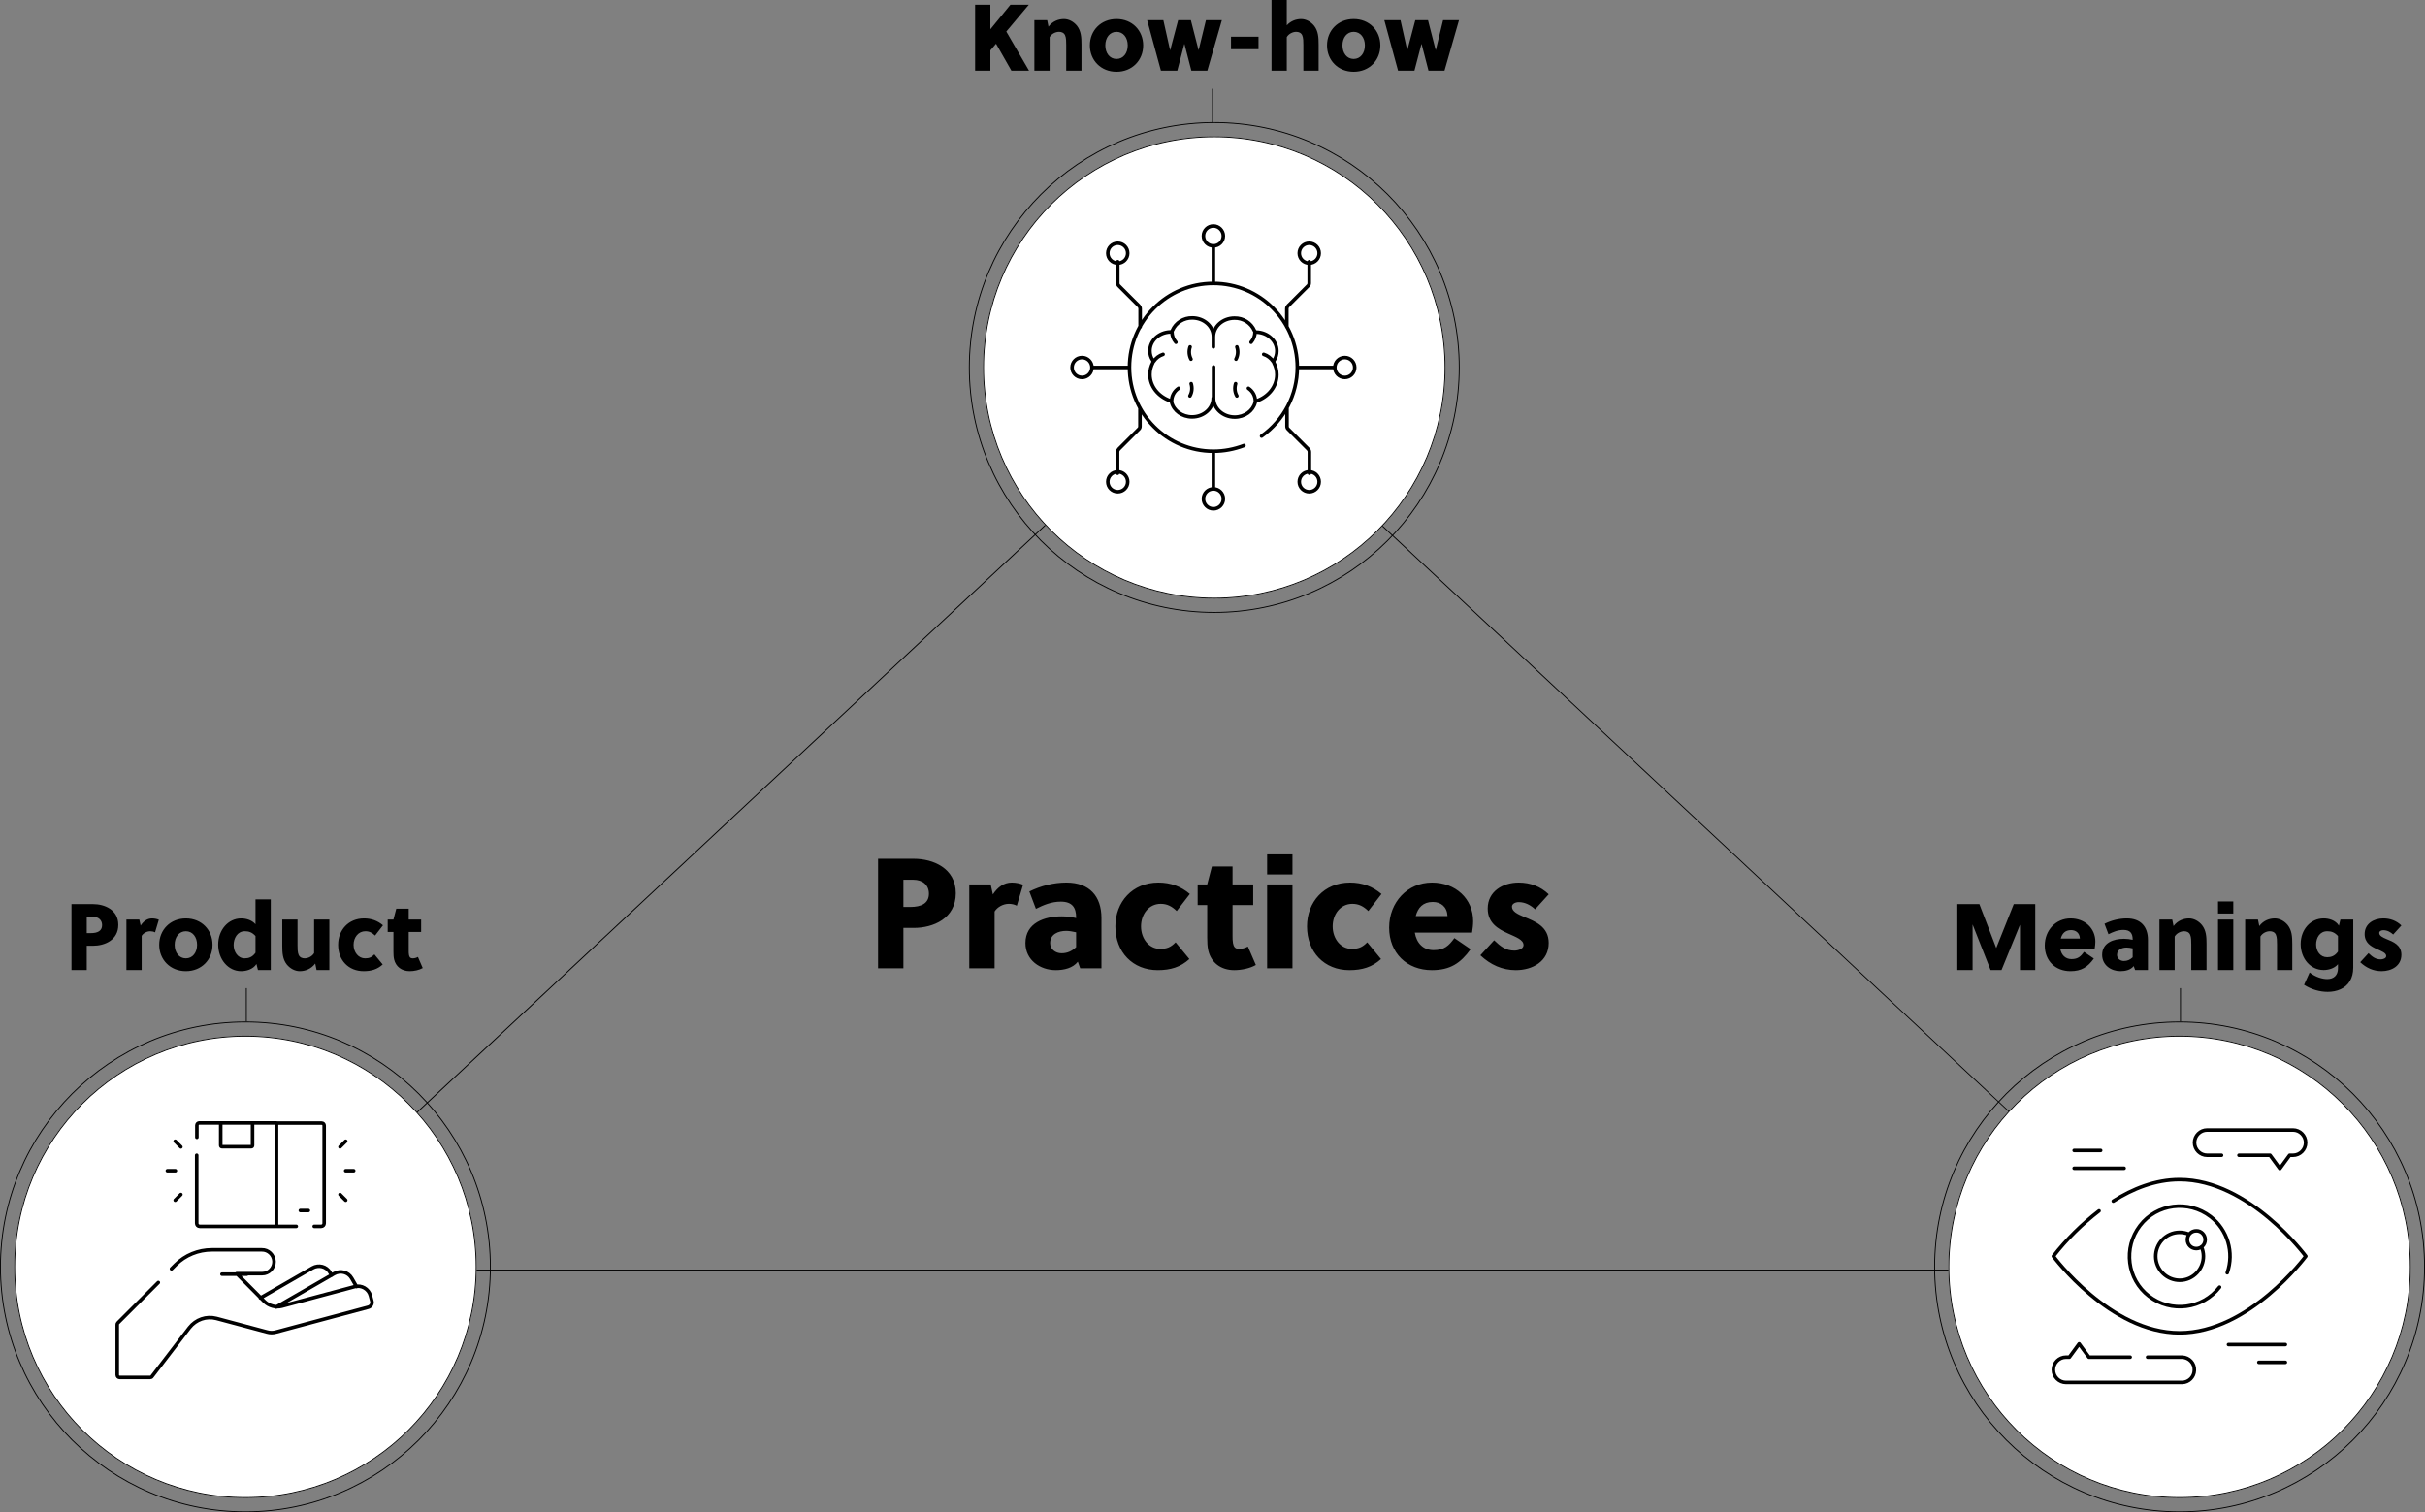
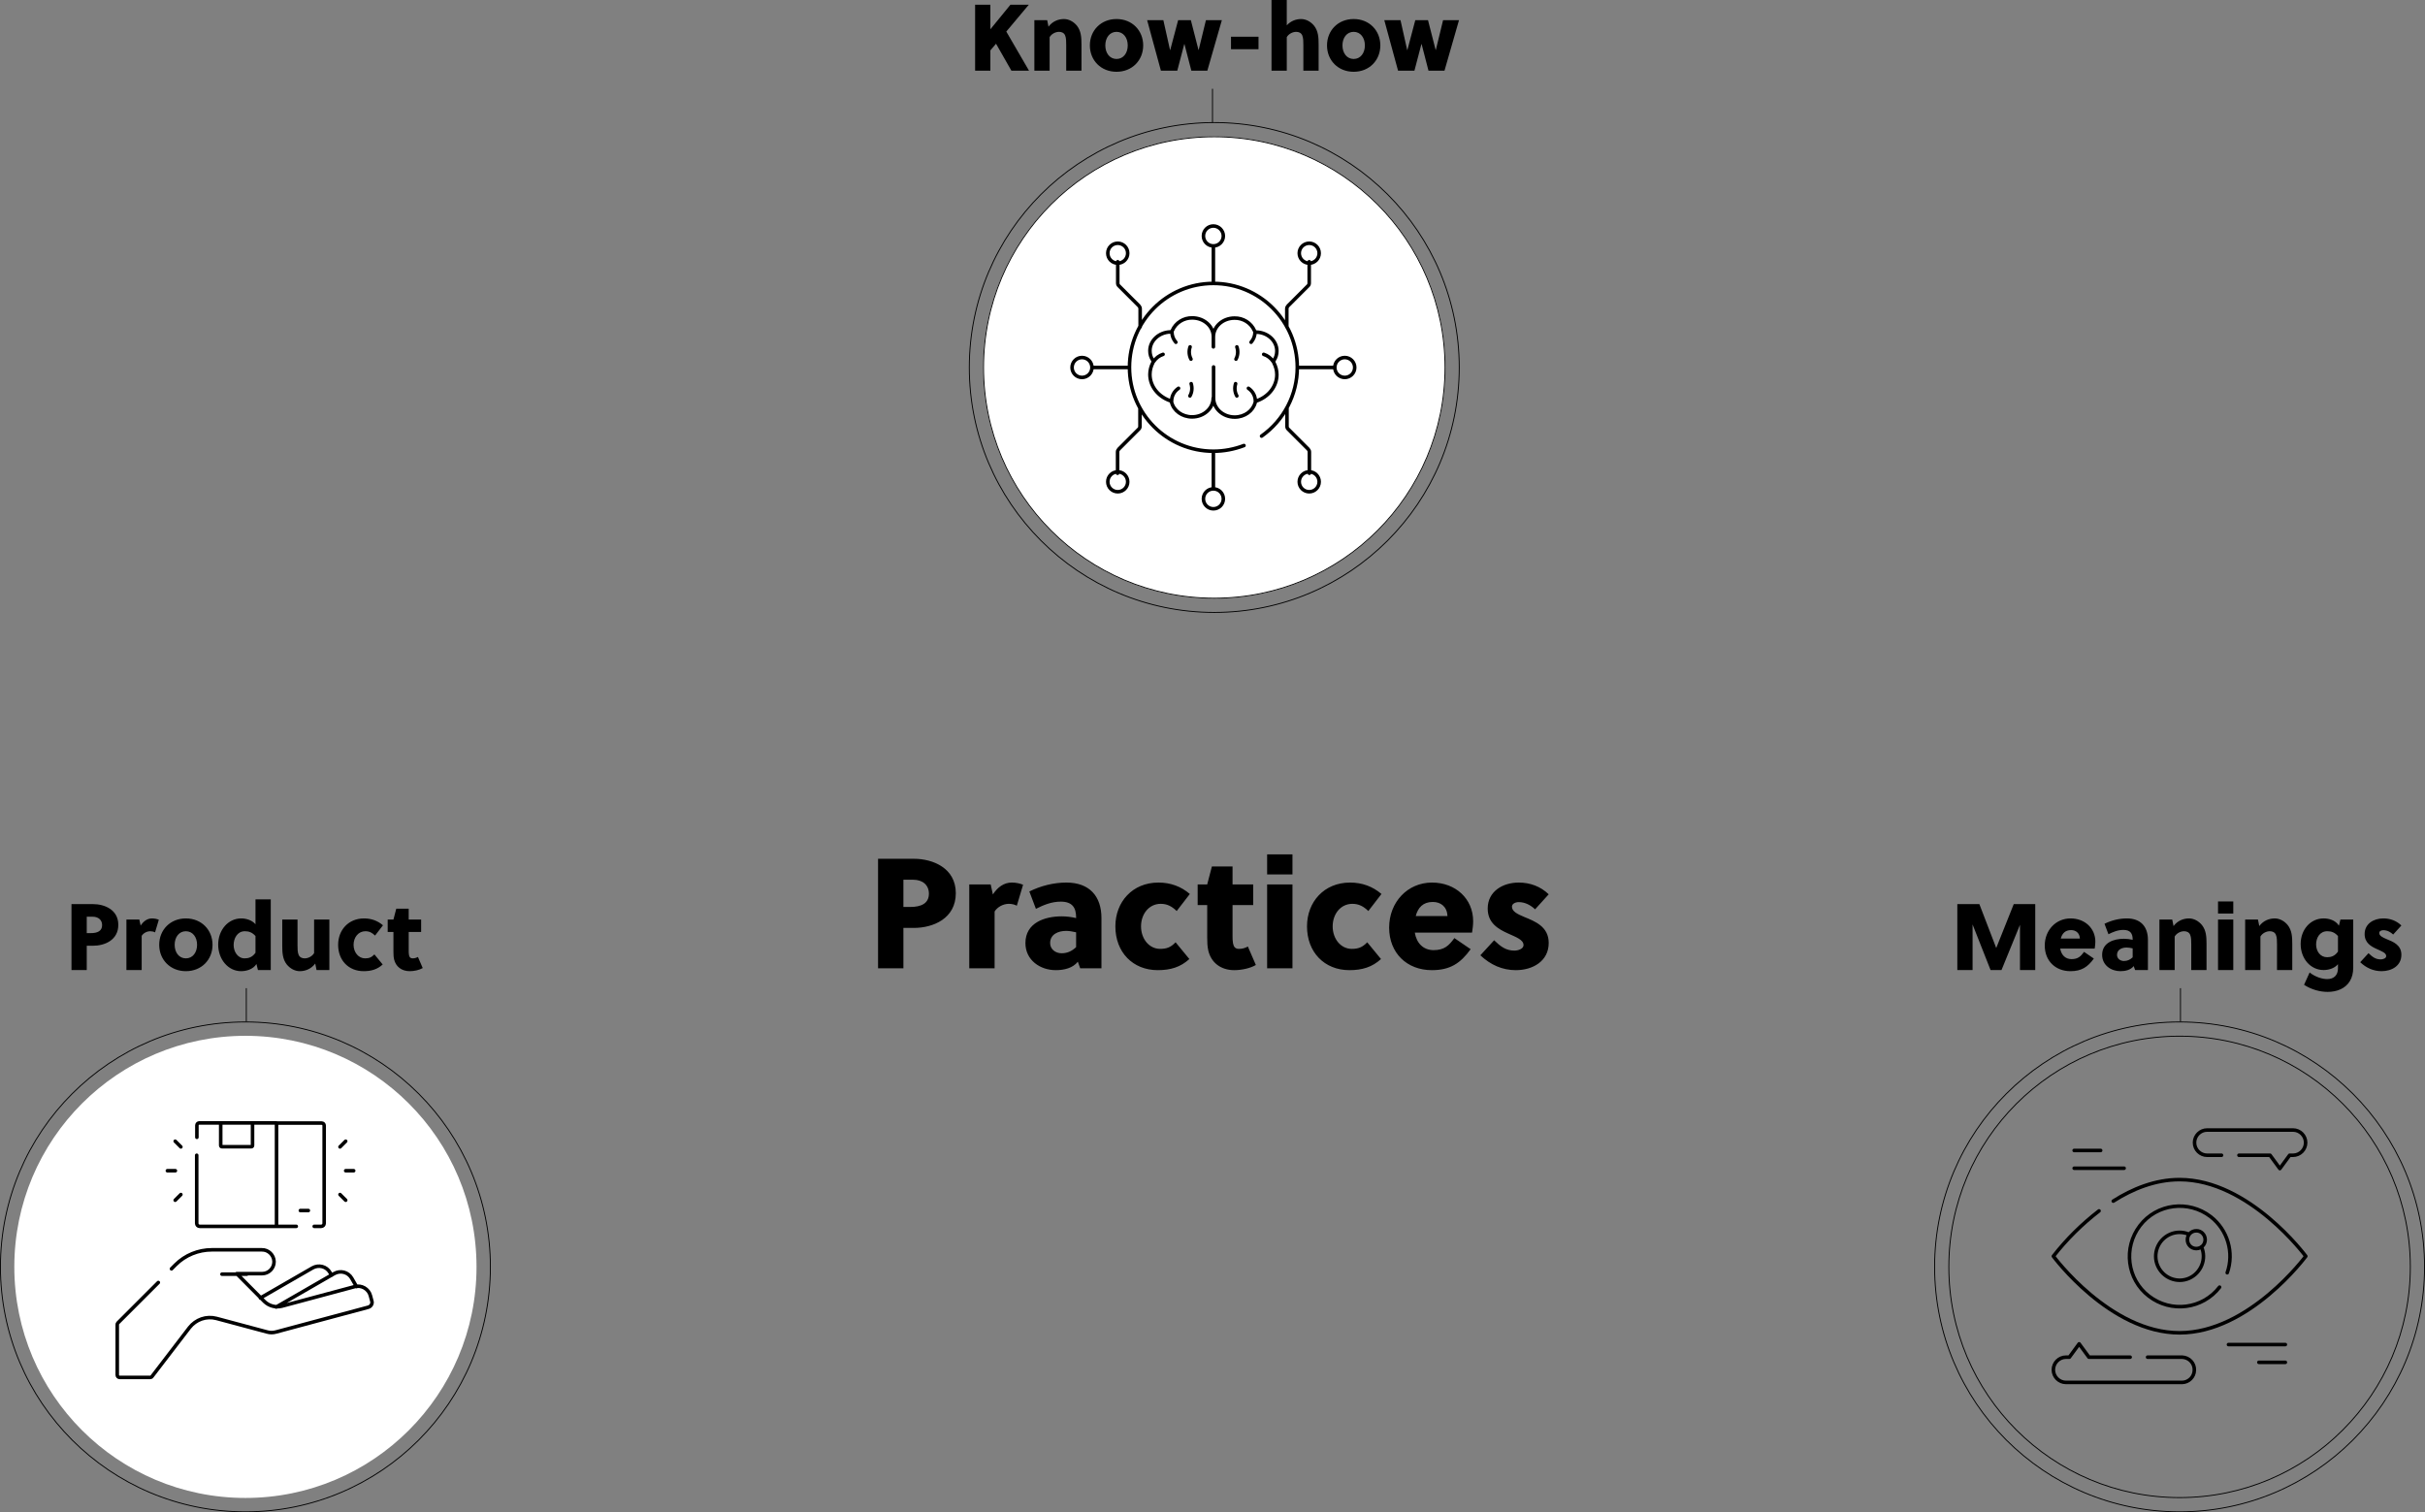
<svg xmlns="http://www.w3.org/2000/svg" xml:space="preserve" width="360.918mm" height="225.107mm" version="1.1" style="shape-rendering:geometricPrecision; text-rendering:geometricPrecision; image-rendering:optimizeQuality; fill-rule:evenodd; clip-rule:evenodd" viewBox="0 0 116735.15 72808.62">
  <rect x="0" y="0" width="116735.15" height="72808.62" fill="#808080" stroke="none" />
  <defs>
    <style type="text/css">
   
    .str0 {stroke:black;stroke-width:42.79;stroke-miterlimit:22.926}
    .str1 {stroke:black;stroke-width:171.16;stroke-linecap:round;stroke-linejoin:round;stroke-miterlimit:22.926}
    .fil0 {fill:none}
    .fil3 {fill:none;fill-rule:nonzero}
    .fil1 {fill:black;fill-rule:nonzero}
    .fil2 {fill:white;fill-rule:nonzero}
   
  </style>
  </defs>
  <g id="Warstwa_x0020_1">
    <g id="_2627756557376">
-       <polygon class="fil0" points="58410.36,17692.97 104921.26,61165.91 11899.43,61165.91 " />
      <g>
-         <path class="fil1" d="M58410.36 17752.87l-46399.67 43370.24 92807.88 0 -46408.21 -43370.24 0 0zm0 -59.9l46510.9 43472.93 -93021.83 0 46510.93 -43472.93 0 0z" />
-       </g>
-       <path class="fil2" d="M116046.22 60994.74c0,-6144.15 -4980.8,-11124.95 -11124.95,-11124.95 -6144.15,0 -11124.95,4980.8 -11124.95,11124.95 0,6144.15 4980.8,11124.95 11124.95,11124.95 6144.15,0 11124.95,-4980.8 11124.95,-11124.95z" />
+         </g>
      <path class="fil3 str0" d="M116029.11 60994.74c0,-6134.71 -4973.14,-11107.85 -11107.85,-11107.85 -6134.71,0 -11107.85,4973.14 -11107.85,11107.85 0,6134.71 4973.14,11107.85 11107.85,11107.85 6134.71,0 11107.85,-4973.14 11107.85,-11107.85z" />
      <path class="fil3" d="M116730.84 60994.74c0,-6522.25 -5287.33,-11809.58 -11809.58,-11809.58 -6522.25,0 -11809.58,5287.33 -11809.58,11809.58 0,6522.25 5287.33,11809.58 11809.58,11809.58 6522.25,0 11809.58,-5287.33 11809.58,-11809.58z" />
      <path class="fil3 str0" d="M116713.73 60994.74c0,-6512.81 -5279.66,-11792.47 -11792.47,-11792.47 -6512.81,0 -11792.47,5279.66 -11792.47,11792.47 0,6512.81 5279.66,11792.47 11792.47,11792.47 6512.81,0 11792.47,-5279.66 11792.47,-11792.47z" />
      <path class="fil1" d="M42268.22 41346.35l0 5271.51 1219.98 0 0 -1942.93 504.57 0c918.76,0 2018.23,-444.31 2018.23,-1671.83 0,-1212.44 -1107,-1656.75 -2018.23,-1656.75l-1724.55 0zm1219.98 1009.13l474.45 0c451.84,0 753.06,256.03 753.06,670.23 0,474.42 -376.55,640.09 -896.15,640.09l-331.36 0 0 -1310.32zm4202.16 225.92l-1031.74 0 0 4036.46 1219.98 0 0 -2733.64c135.55,-218.42 414.2,-369.01 685.3,-369.01 135.55,0 271.11,30.11 384.08,90.37l301.22 -1009.13c-143.09,-60.22 -338.87,-105.41 -542.21,-105.41 -384.05,0 -685.3,225.92 -911.23,572.33l-105.41 -481.96zm5331.74 4036.46l0 -2417.35c0,-1054.32 -579.86,-1709.47 -1686.9,-1709.47 -617.51,0 -1235.02,158.13 -1784.77,429.24l316.29 835.9c361.48,-180.74 745.53,-346.4 1197.37,-346.4 557.29,0 738.02,293.72 738.02,760.6l0 30.14c-225.92,-52.72 -466.92,-82.87 -692.84,-82.87 -820.82,0 -1747.12,308.79 -1747.12,1287.77 0,820.86 707.88,1302.81 1460.98,1302.81 399.12,0 820.86,-97.91 1061.82,-406.66l112.98 316.29 1024.17 0zm-1219.98 -1016.63c-203.31,188.24 -414.2,293.68 -700.34,293.68 -286.18,0 -549.75,-188.27 -549.75,-489.49 0,-429.27 399.12,-587.4 768.14,-587.4 158.13,0 308.76,30.11 481.96,67.76l0 715.45zm4789.55 -233.46c-233.46,240.96 -429.27,316.29 -745.56,316.29 -527.14,0 -918.73,-481.99 -918.73,-1084.43 0,-587.4 376.52,-1084.43 948.87,-1084.43 316.29,0 542.21,128.02 768.14,346.4l632.55 -820.86c-421.7,-361.48 -926.27,-549.72 -1513.66,-549.72 -1250.09,0 -2070.95,933.8 -2070.95,2108.6 0,1242.56 835.9,2108.6 2040.84,2108.6 609.97,0 1091.96,-143.09 1521.2,-534.68l-662.69 -805.78zm3735.24 -1792.34l0 -994.03 -994.06 0 0 -866.04 -994.06 0 -225.92 866.04 -459.38 0 0 994.03 459.38 0 0 1566.42c0,210.85 7.54,429.24 52.72,625.05 135.55,572.33 594.93,941.34 1250.09,941.34 338.9,0 753.06,-82.83 1039.24,-248.5l-384.05 -888.65c-143.09,75.33 -263.6,112.98 -436.8,112.98 -173.2,0 -248.5,-105.44 -278.64,-271.11 -22.58,-120.51 -22.58,-233.46 -22.58,-361.48l0 -1476.05 994.06 0zm1890.21 3042.43l0 -4036.46 -1219.98 0 0 4036.46 1219.98 0zm0 -4518.45l0 -963.91 -1219.98 0 0 963.91 1219.98 0zm3599.72 3268.35c-233.46,240.96 -429.27,316.29 -745.56,316.29 -527.14,0 -918.73,-481.99 -918.73,-1084.43 0,-587.4 376.52,-1084.43 948.87,-1084.43 316.29,0 542.21,128.02 768.14,346.4l632.55 -820.86c-421.7,-361.48 -926.27,-549.72 -1513.66,-549.72 -1250.09,0 -2070.95,933.8 -2070.95,2108.6 0,1242.56 835.9,2108.6 2040.84,2108.6 609.97,0 1091.96,-143.09 1521.2,-534.68l-662.69 -805.78zm4977.8 331.33l-783.21 -534.68c-263.57,361.48 -481.96,579.86 -1001.56,579.86 -497.03,0 -820.86,-338.87 -903.69,-843.43l2756.22 0c30.14,-188.27 52.72,-384.05 52.72,-549.75 0,-1076.89 -843.43,-1860.07 -1980.58,-1860.07 -1174.8,0 -2063.41,941.34 -2063.41,2168.82 0,1227.52 858.51,2048.37 2055.88,2048.37 881.11,0 1378.14,-331.36 1867.64,-1009.13zm-2643.28 -1596.5c105.41,-399.12 346.4,-677.77 820.82,-677.77 384.08,0 685.3,225.92 707.91,677.77l-1528.74 0zm6401.12 -1046.78c-391.62,-376.55 -888.65,-564.79 -1445.9,-564.79 -760.63,0 -1491.09,421.7 -1491.09,1250.09 0,700.34 504.53,986.52 971.45,1197.37 391.59,180.74 753.06,301.25 753.06,564.82 0,188.27 -278.61,263.57 -436.77,263.57 -414.2,0 -662.69,-195.81 -978.99,-497.03l-662.73 722.95c489.53,459.38 1054.32,715.42 1709.51,715.42 798.25,0 1581.46,-421.73 1581.46,-1310.35 0,-790.71 -662.73,-1039.24 -1174.8,-1250.09 -323.83,-135.55 -594.93,-263.57 -594.93,-497.03 0,-143.09 173.2,-218.39 323.83,-218.39 316.29,0 579.86,150.59 790.71,346.4l655.19 -722.95z" />
      <path class="fil3" d="M70262.73 17692.97c0,-6522.25 -5287.33,-11809.58 -11809.58,-11809.58 -6522.25,0 -11809.58,5287.33 -11809.58,11809.58 0,6522.25 5287.33,11809.58 11809.58,11809.58 6522.25,0 11809.58,-5287.33 11809.58,-11809.58z" />
      <path class="fil3 str0" d="M70245.62 17692.97c0,-6512.81 -5279.66,-11792.47 -11792.47,-11792.47 -6512.81,0 -11792.47,5279.66 -11792.47,11792.47 0,6512.81 5279.66,11792.47 11792.47,11792.47 6512.81,0 11792.47,-5279.66 11792.47,-11792.47z" />
      <path class="fil2" d="M69578.11 17692.97c0,-6144.15 -4980.8,-11124.95 -11124.95,-11124.95 -6144.15,0 -11124.95,4980.8 -11124.95,11124.95 0,6144.15 4980.8,11124.95 11124.95,11124.95 6144.15,0 11124.95,-4980.8 11124.95,-11124.95z" />
      <path class="fil3 str0" d="M69561 17692.97c0,-6134.71 -4973.14,-11107.85 -11107.85,-11107.85 -6134.71,0 -11107.85,4973.14 -11107.85,11107.85 0,6134.71 4973.14,11107.85 11107.85,11107.85 6134.71,0 11107.85,-4973.14 11107.85,-11107.85z" />
      <path class="fil3" d="M23623.46 60994.74c0,-6522.25 -5287.33,-11809.58 -11809.58,-11809.58 -6522.25,0 -11809.58,5287.33 -11809.58,11809.58 0,6522.25 5287.33,11809.58 11809.58,11809.58 6522.25,0 11809.58,-5287.33 11809.58,-11809.58z" />
      <path class="fil2" d="M22938.84 60994.74c0,-6144.15 -4980.8,-11124.95 -11124.95,-11124.95 -6144.15,0 -11124.95,4980.8 -11124.95,11124.95 0,6144.15 4980.8,11124.95 11124.95,11124.95 6144.15,0 11124.95,-4980.8 11124.95,-11124.95z" />
      <path id="Path_514" class="fil3 str1" d="M63022.93 12601.13l0 1026.92c0,51.36 -17.11,102.69 -59.9,136.91l-958.45 958.45c-34.22,34.22 -59.9,85.58 -59.9,136.91l0 881.5m1557.49 -3551.46c0,265.28 -213.96,479.24 -479.24,479.24l0 0c-265.28,0 -479.24,-213.96 -479.24,-479.24l0 0c0,-265.28 213.96,-479.24 479.24,-479.24 265.28,0 479.24,213.96 479.24,479.24zm-9695.84 410.77l0 1026.92c0,51.36 17.11,102.69 59.9,136.91l958.45 958.45c34.22,34.22 59.9,85.58 59.9,136.91l0.03 881.5m-1557.52 -3551.46c0,265.28 213.96,479.24 479.24,479.24 265.28,0 479.24,-213.96 479.24,-479.24 0,-265.28 -213.96,-479.24 -479.24,-479.24 -265.28,0.03 -479.24,213.96 -479.24,479.24zm8626.13 7445.19l0 890.01c0,51.36 17.11,102.69 59.9,136.91l958.45 958.45c34.22,34.22 59.9,85.58 59.9,136.91l0 1026.92m470.7 410.8c0,-265.28 -213.96,-479.24 -479.24,-479.24 -265.28,0 -479.24,213.96 -479.24,479.24 0,265.28 213.96,479.24 479.24,479.24 265.28,-0.03 479.24,-213.96 479.24,-479.24l0 0zm-8626.13 -3560l0 890.01c0,51.36 -17.11,102.69 -59.9,136.91l-958.45 958.45c-34.22,34.22 -59.9,85.58 -59.9,136.91l0 1026.92m-470.7 410.8c0,-265.28 213.96,-479.24 479.24,-479.24 265.28,0 479.24,213.96 479.24,479.24 0,265.28 -213.96,479.24 -479.24,479.24l0 0c-265.28,-0.03 -479.24,-213.96 -479.24,-479.24l0 0zm6555.18 -1745.76c-470.67,179.7 -967.02,273.86 -1471.91,273.86 -2233.54,0 -4039.21,-1805.66 -4039.21,-4039.21 0,-2233.54 1805.66,-4039.21 4039.21,-4039.21l0 0c2233.54,0 4039.21,1805.66 4039.21,4039.21l0 0c0,1317.89 -641.83,2550.19 -1720.08,3311.82m-2319.12 -4295.99l0 -479.24c0,-504.89 453.56,-907.12 1018.35,-907.12 410.77,-8.57 795.85,231.07 958.45,607.58 17.11,42.79 59.9,68.47 102.69,68.47 530.57,17.11 975.59,410.77 975.59,907.12 0,162.59 -42.79,316.65 -136.91,453.56 -17.11,34.22 -25.68,77.01 -8.57,111.26 94.12,179.7 145.48,376.55 145.48,573.36 0,581.93 -410.77,1069.71 -975.59,1266.52 -34.22,8.57 -59.9,42.79 -68.47,77.01 -102.69,402.2 -504.89,701.73 -984.13,701.73 -564.82,0 -1018.35,-410.77 -1018.35,-907.12l0 -1506.16m2011.08 1643.1c0,-248.18 -128.37,-479.24 -333.76,-616.15m-616.15 -222.49c-59.9,196.81 -42.79,410.77 59.9,590.47m-42.79 -1771.44c94.12,-179.7 111.26,-393.66 42.79,-590.47m872.87 -710.31c0,179.7 -68.47,350.87 -188.27,487.78m1061.17 924.26c-111.26,-162.59 -265.28,-282.39 -453.56,-342.3m-2421.82 -847.22c0,-504.89 -453.56,-907.12 -1018.35,-907.12 -410.77,-8.57 -795.85,231.07 -958.45,607.58 -17.11,42.79 -59.9,68.47 -102.69,68.47 -530.57,17.11 -975.59,410.77 -975.59,907.12 0,162.59 42.79,316.65 136.91,453.56 17.11,34.22 25.68,77.01 8.57,111.26 -94.12,179.7 -145.48,376.55 -145.48,573.36 0,581.93 410.77,1069.71 975.59,1266.52 34.22,8.57 59.9,42.79 68.47,77.01 102.69,402.2 504.89,701.73 984.13,701.73 564.82,0 1018.35,-410.77 1018.35,-907.12m-2002.51 145.48c0,-248.18 128.37,-479.24 333.76,-616.15m607.58 -222.49c59.9,196.81 42.79,410.77 -59.9,590.47m51.33 -1771.44c-94.12,-179.7 -111.26,-393.66 -42.79,-590.47m-872.87 -710.31c0,179.7 68.47,350.87 188.27,487.78m-1069.71 924.26c111.26,-162.59 265.28,-282.39 453.56,-342.3m2421.82 6478.13l0 -1805.66m0 -9892.65l0 1805.66m479.24 -2284.9c0,265.28 -213.96,479.24 -479.24,479.24 -265.28,0 -479.24,-213.96 -479.24,-479.24 0,-265.28 213.96,-479.24 479.24,-479.24 265.28,0 479.24,222.49 479.24,479.24l0 0zm0 12656.8c0,265.28 -213.96,479.24 -479.24,479.24l0 0c-265.28,0 -479.24,-213.96 -479.24,-479.24l0 0c0,-265.28 213.96,-479.24 479.24,-479.24 265.28,0 479.24,213.96 479.24,479.24l0 0zm6324.11 -6324.11c0,265.28 -213.96,479.24 -479.24,479.24 -265.28,0 -479.24,-213.96 -479.24,-479.24 0,-265.28 213.96,-479.24 479.24,-479.24l0 0c265.28,0 479.24,213.92 479.24,479.24l0 0zm-958.48 0l-1805.66 0m-9884.08 0l1805.66 0m-2284.9 -479.24c265.28,0 479.24,213.96 479.24,479.24 0,265.28 -213.96,479.24 -479.24,479.24 -265.28,0 -479.24,-213.96 -479.24,-479.24 0,-265.28 213.96,-479.24 479.24,-479.24z" />
      <polygon class="fil1" points="49525.23,226.8 48640.78,226.8 47674.7,1410.55 47674.7,226.8 46939.94,226.8 46939.94,3401.68 47674.7,3401.68 47674.7,2426.54 47946.84,2104.52 48686.13,3401.68 49534.28,3401.68 48441.22,1519.42 " />
      <path class="fil1" d="M49792.71 970.61l0 2431.07 734.79 0 0 -1614.67c99.78,-167.8 294.78,-253.96 453.53,-253.96 122.49,0 235.85,45.35 290.29,167.8 54.43,122.45 54.43,308.43 54.43,467.18l0 1233.66 734.76 0 0 -1260.9c0,-340.16 -18.14,-648.56 -217.71,-902.56 -158.74,-195.03 -390.07,-322.02 -625.92,-322.02 -249.44,0 -539.72,95.22 -743.81,367.36l-63.49 -312.96 -616.86 0zm3955.02 -54.4c-752.9,0 -1283.57,553.31 -1283.57,1269.95 0,716.61 530.67,1269.95 1283.57,1269.95 752.9,0 1283.54,-553.34 1283.54,-1269.95 0,-716.64 -530.63,-1269.95 -1283.54,-1269.95zm539.72 1269.95c0,371.89 -213.18,653.12 -539.72,653.12 -326.58,0 -539.76,-281.23 -539.76,-653.12 0,-371.92 213.18,-653.12 539.76,-653.12 326.54,0 539.72,281.2 539.72,653.12z" />
      <polygon class="fil1" points="57325.94,970.61 56713.63,970.61 56332.65,2408.39 56323.57,2408.39 56001.55,970.61 55221.45,970.61 55883.62,3401.68 56672.82,3401.68 57008.45,2122.64 57017.5,2122.64 57348.61,3401.68 58119.66,3401.68 58818.12,970.61 58051.64,970.61 57702.39,2403.87 57693.33,2403.87 " />
      <path class="fil1" d="M60582.36 2367.58l0 -598.69 -1324.39 0 0 598.69 1324.39 0zm1360.68 -2367.58l-734.79 0 0 3401.68 734.79 0 0 -1614.67c99.78,-167.8 294.78,-253.96 453.53,-253.96 122.49,0 235.85,45.35 290.29,167.8 54.43,122.45 54.43,308.43 54.43,467.18l0 1233.66 734.76 0 0 -1260.9c0,-340.16 -18.14,-648.56 -217.71,-902.56 -158.74,-195.03 -390.07,-322.02 -625.92,-322.02 -226.76,0 -489.82,81.64 -689.38,303.87l0 -1220.08zm3220.23 916.21c-752.9,0 -1283.57,553.31 -1283.57,1269.95 0,716.61 530.67,1269.95 1283.57,1269.95 752.9,0 1283.54,-553.34 1283.54,-1269.95 0,-716.64 -530.63,-1269.95 -1283.54,-1269.95zm539.72 1269.95c0,371.89 -213.18,653.12 -539.72,653.12 -326.58,0 -539.76,-281.23 -539.76,-653.12 0,-371.92 213.18,-653.12 539.76,-653.12 326.54,0 539.72,281.2 539.72,653.12zm3038.81 -1215.55l-612.3 0 -380.98 1437.78 -9.09 0 -322.02 -1437.78 -780.1 0 662.18 2431.07 789.19 0 335.63 -1279.04 9.06 0 331.1 1279.04 771.05 0 698.47 -2431.07 -766.49 0 -349.25 1433.26 -9.06 0 -367.39 -1433.26z" />
      <path class="fil1" d="M3441.3 43528.56l0 3174.88 734.76 0 0 -1170.17 303.9 0c553.34,0 1215.52,-267.61 1215.52,-1006.9 0,-730.23 -666.74,-997.81 -1215.52,-997.81l-1038.66 0zm734.76 607.74l285.76 0c272.14,0 453.56,154.22 453.56,403.68 0,285.73 -226.8,385.51 -539.76,385.51l-199.56 0 0 -789.19zm2530.85 136.07l-621.39 0 0 2431.07 734.79 0 0 -1646.4c81.64,-131.54 249.44,-222.24 412.71,-222.24 81.64,0 163.3,18.14 231.32,54.4l181.42 -607.74c-86.16,-36.29 -204.09,-63.49 -326.54,-63.49 -231.32,0 -412.74,136.04 -548.81,344.69l-63.49 -290.29zm2240.56 -54.4c-752.9,0 -1283.57,553.31 -1283.57,1269.95 0,716.61 530.67,1269.95 1283.57,1269.95 752.9,0 1283.54,-553.34 1283.54,-1269.95 0,-716.64 -530.63,-1269.95 -1283.54,-1269.95zm539.72 1269.95c0,371.89 -213.18,653.12 -539.72,653.12 -326.58,0 -539.76,-281.23 -539.76,-653.12 0,-371.92 213.18,-653.12 539.76,-653.12 326.54,0 539.72,281.2 539.72,653.12zm3546.8 -2186.16l-734.76 0 0 1197.4c-181.45,-213.18 -476.23,-281.2 -689.41,-281.2 -630.45,0 -1106.68,562.4 -1106.68,1260.86 0,703.03 476.23,1279.04 1102.15,1279.04 235.82,0 571.45,-77.11 739.29,-344.72l72.58 290.29 616.83 0 0 -3401.68zm-734.76 1764.33l0 802.81c-149.69,217.71 -335.63,272.14 -521.61,272.14 -331.07,0 -530.67,-317.49 -530.67,-644.06 0,-312.96 172.36,-662.18 539.76,-662.18 185.95,0 349.22,49.87 512.52,231.29zm3555.86 1637.35l0 -2431.07 -734.76 0 0 1614.67c-99.78,167.8 -294.81,254 -453.56,254 -122.45,0 -235.85,-45.38 -290.29,-167.83 -54.4,-122.45 -54.4,-308.4 -54.4,-467.14l0 -1233.69 -734.76 0 0 1260.9c0,340.16 18.11,648.59 217.71,902.56 158.74,195.03 390.04,322.05 625.89,322.05 249.47,0 539.72,-95.25 743.85,-367.39l63.49 312.96 616.83 0zm2167.98 -752.9c-140.6,145.13 -258.53,190.51 -449.03,190.51 -317.49,0 -553.34,-290.29 -553.34,-653.12 0,-353.78 226.8,-653.12 571.48,-653.12 190.51,0 326.58,77.11 462.65,208.62l380.98 -494.38c-254,-217.71 -557.87,-331.07 -911.65,-331.07 -752.9,0 -1247.28,562.4 -1247.28,1269.95 0,748.34 503.43,1269.95 1229.13,1269.95 367.36,0 657.65,-86.2 916.17,-322.05l-399.12 -485.29zm2249.65 -1079.48l0 -598.69 -598.69 0 0 -521.58 -598.72 0 -136.07 521.58 -276.64 0 0 598.69 276.64 0 0 943.41c0,127.01 4.56,258.53 31.76,376.45 81.64,344.72 358.31,566.96 752.9,566.96 204.09,0 453.56,-49.91 625.92,-149.69l-231.32 -535.2c-86.16,45.35 -158.74,68.05 -263.05,68.05 -104.34,0 -149.69,-63.52 -167.83,-163.3 -13.58,-72.55 -13.58,-140.6 -13.58,-217.71l0 -888.97 598.69 0z" />
      <path class="fil1" d="M97238.03 44526.37l0 2177.07 734.76 0 0 -3174.88 -1034.13 0 -843.59 2113.55 -811.87 -2113.55 -1061.33 0 0 3174.88 734.76 0 0 -2195.22 866.3 2195.22 526.14 0 888.97 -2177.07zm3555.86 1623.73l-471.7 -322.02c-158.74,217.71 -290.25,349.22 -603.21,349.22 -299.34,0 -494.38,-204.09 -544.28,-507.96l1660.02 0c18.14,-113.4 31.76,-231.32 31.76,-331.1 0,-648.59 -507.99,-1120.26 -1192.84,-1120.26 -707.56,0 -1242.75,566.92 -1242.75,1306.21 0,739.32 517.05,1233.69 1238.19,1233.69 530.67,0 830.01,-199.56 1124.83,-607.77zm-1591.97 -961.52c63.49,-240.41 208.62,-408.21 494.38,-408.21 231.29,0 412.74,136.07 426.33,408.21l-920.7 0zm4195.4 1514.86l0 -1455.93c0,-634.98 -349.25,-1029.54 -1015.99,-1029.54 -371.89,0 -743.81,95.22 -1074.92,258.53l190.51 503.43c217.71,-108.87 449,-208.65 721.14,-208.65 335.63,0 444.5,176.89 444.5,458.12l0 18.11c-136.07,-31.73 -281.23,-49.87 -417.27,-49.87 -494.38,0 -1052.28,185.95 -1052.28,775.58 0,494.38 426.36,784.66 879.92,784.66 240.38,0 494.38,-58.96 639.5,-244.94l68.05 190.51 616.83 0zm-734.76 -612.3c-122.49,113.4 -249.47,176.89 -421.83,176.89 -172.33,0 -331.07,-113.4 -331.07,-294.81 0,-258.53 240.38,-353.78 462.62,-353.78 95.25,0 185.95,18.14 290.29,40.82l0 430.89zm1288.06 -1818.76l0 2431.07 734.79 0 0 -1614.67c99.78,-167.8 294.78,-253.96 453.53,-253.96 122.49,0 235.85,45.35 290.29,167.8 54.43,122.45 54.43,308.43 54.43,467.18l0 1233.66 734.76 0 0 -1260.9c0,-340.16 -18.14,-648.56 -217.71,-902.56 -158.74,-195.03 -390.07,-322.02 -625.92,-322.02 -249.44,0 -539.72,95.22 -743.81,367.36l-63.49 -312.96 -616.86 0zm3555.89 2431.07l0 -2431.07 -734.79 0 0 2431.07 734.79 0zm0 -2721.32l0 -580.57 -734.79 0 0 580.57 734.79 0zm571.45 290.25l0 2431.07 734.79 0 0 -1614.67c99.78,-167.8 294.78,-253.96 453.53,-253.96 122.49,0 235.85,45.35 290.29,167.8 54.43,122.45 54.43,308.43 54.43,467.18l0 1233.66 734.76 0 0 -1260.9c0,-340.16 -18.14,-648.56 -217.71,-902.56 -158.74,-195.03 -390.07,-322.02 -625.92,-322.02 -249.44,0 -539.72,95.22 -743.81,367.36l-63.49 -312.96 -616.86 0zm5202.3 0l-616.83 0 -72.58 294.81c-167.83,-272.14 -498.91,-349.22 -734.76,-349.22 -630.45,0 -1106.68,535.2 -1106.68,1233.66 0,703 476.23,1251.81 1102.15,1251.81 213.15,0 512.49,-63.49 693.94,-281.2l0 195.03c0,344.69 -204.12,521.58 -517.08,521.58 -222.24,0 -553.31,-86.16 -848.12,-317.49l-267.61 594.16c358.31,231.32 766.52,340.16 1138.44,340.16 444.47,0 852.68,-163.27 1065.83,-517.05 104.34,-172.36 163.3,-385.51 163.3,-648.59l0 -2317.67zm-734.76 1542.09c-149.69,217.71 -335.63,272.14 -521.61,272.14 -331.07,0 -530.67,-290.29 -530.67,-616.83 0,-312.96 172.36,-634.98 539.76,-634.98 185.95,0 349.22,49.87 512.52,231.29l0 748.37zm3052.43 -1256.34c-235.85,-226.8 -535.23,-340.16 -870.83,-340.16 -458.12,0 -898.06,253.96 -898.06,752.9 0,421.8 303.9,594.16 585.1,721.14 235.85,108.84 453.56,181.42 453.56,340.16 0,113.4 -167.83,158.74 -263.09,158.74 -249.44,0 -399.12,-117.93 -589.6,-299.34l-399.16 435.41c294.81,276.67 634.98,430.89 1029.57,430.89 480.79,0 952.5,-254 952.5,-789.19 0,-476.23 -399.16,-625.92 -707.56,-752.9 -195.03,-81.64 -358.31,-158.74 -358.31,-299.34 0,-86.2 104.31,-131.54 195.03,-131.54 190.47,0 349.22,90.72 476.23,208.65l394.6 -435.41z" />
      <path id="Path_518" class="fil3 str1" d="M12156.18 54063.05l1146.72 0m-3825.28 693.16l0 -573.36c0,-68.47 51.36,-119.8 119.8,-119.8l0 0 1026.95 0m2678.53 4980.55l-3688.34 0c-85.58,0 -145.48,-68.47 -145.48,-145.48l0 -3277.57m2627.2 -410.77l-1412.01 0c-34.22,0 -59.9,-25.68 -59.9,-59.9l0 0 0 -1086.82 1531.81 0 0 1086.82c0,34.22 -25.68,59.9 -59.9,59.9zm2747 3072.19l-385.09 0m667.48 761.63l333.76 0c85.58,0 145.48,-68.47 145.48,-145.48l0 -4706.72c0,-68.47 -51.36,-119.8 -119.8,-119.8l-2173.64 0 0 4972.01 949.88 0m-6204.28 -2678.53l385.09 0m-8.57 -1420.58l273.86 273.86m-273.86 2567.27l273.86 -273.86m8318.05 -1146.69l-385.09 0m0 -1420.58l-273.86 273.86m273.86 2567.27l-273.86 -273.86m-402.2 3885.22l-77.01 -128.37c-171.16,-299.5 -547.68,-393.66 -847.22,-222.49l-2507.4 1446.26m4629.68 -547.71l-231.07 -402.2c-171.16,-299.5 -547.68,-393.66 -847.22,-222.49l-2789.79 1608.85m-1412.01 -1583.2l-1198.05 0m-3063.65 402.23l-1942.58 1942.58c-25.68,25.68 -34.22,51.36 -34.22,85.58l0 2421.82c0,68.47 51.36,119.8 119.8,119.8l1463.34 0c34.22,0 77.01,-17.11 94.12,-51.36l1797.13 -2344.81c308.08,-393.66 812.96,-573.36 1300.78,-444.99l2430.39 650.37c145.48,42.79 299.5,42.79 444.99,0l4432.87 -1189.51c128.37,-34.22 213.96,-171.16 171.16,-299.5l-68.47 -256.75c-85.58,-325.19 -427.88,-522.03 -753.06,-436.45l-3508.64 941.34c-299.5,77.01 -616.15,-8.57 -838.65,-222.49l-1335 -1343.57 1223.7 0.03c316.65,0 573.36,-256.75 573.36,-573.36 0,0 0,-8.57 0,-8.57 -8.57,-316.65 -273.86,-573.36 -590.47,-564.82l-2404.71 0.03c-650.37,0 -1283.67,256.75 -1745.76,718.84l-196.81 196.81" />
      <path id="Path_521" class="fil3 str1" d="M101729.27 57828.4c924.23,-590.47 2019.62,-1035.49 3192.02,-1035.49 3354.62,0 6075.94,3688.34 6075.94,3688.34 0,0 -2721.35,3688.34 -6075.94,3688.34 -3354.58,0 -6075.94,-3688.34 -6075.94,-3688.34 633.26,-812.96 1377.79,-1548.95 2199.32,-2182.21m5802.08 3671.3c-821.54,1061.14 -2336.23,1249.41 -3397.41,436.45 -1061.17,-812.96 -1249.41,-2336.23 -436.45,-3397.41 812.96,-1061.17 2336.23,-1249.41 3397.41,-436.45 821.54,633.26 1146.72,1728.65 804.43,2704.21m-1240.88 -1249.41c256.75,581.93 -17.11,1257.98 -590.47,1514.7 -581.93,256.75 -1257.98,-17.11 -1514.7,-599.04 -256.75,-581.93 17.11,-1257.98 590.47,-1514.7 290.97,-128.37 616.15,-128.37 907.12,-8.57m787.28 265.32c0,239.6 -188.27,427.88 -427.88,427.88 -239.6,0 -427.88,-188.27 -427.88,-427.88 0,-239.6 188.27,-427.88 427.88,-427.88l0 0c231.07,-8.57 427.88,188.27 427.88,427.88l0 0zm-2772.68 5656.63l1668.75 0c333.76,17.11 599.04,290.97 581.93,633.26 -8.57,316.65 -265.28,573.36 -581.93,581.93l-5596.7 -0.03c-333.76,0 -607.58,-273.86 -607.58,-607.58l0 0c0,-333.76 273.86,-607.58 607.58,-607.58l0 0 162.59 0 470.67 -641.83 470.67 641.83 1985.37 0m4398.65 -9721.52l-693.16 0c-333.76,0 -607.58,-273.86 -607.58,-607.58l0 0c0,-333.76 273.86,-607.58 607.58,-607.58l4133.36 -0.03c333.76,0 607.58,273.86 607.58,607.58 0,333.76 -273.86,607.58 -607.58,607.58l0 0 -162.63 0.03 -470.67 641.83 -470.67 -641.83 -1497.59 0m2233.54 9113.91l-2738.43 0m2738.43 855.76l-1275.09 0m-8891.41 -9344.97l2404.71 0m-2404.71 -855.76l1275.09 0" />
      <line id="Path_539" class="fil3 str0" x1="58367.57" y1="5883.39" x2="58367.57" y2="4274.54" />
      <line id="Path_543" class="fil3 str0" x1="11856.67" y1="49185.16" x2="11856.67" y2="47576.34" />
      <line id="Path_544" class="fil3 str0" x1="104964.06" y1="49185.16" x2="104964.06" y2="47576.34" />
      <path class="fil3 str0" d="M23606.35 60994.74c0,-6512.81 -5279.66,-11792.47 -11792.47,-11792.47 -6512.81,0 -11792.47,5279.66 -11792.47,11792.47 0,6512.81 5279.66,11792.47 11792.47,11792.47 6512.81,0 11792.47,-5279.66 11792.47,-11792.47z" />
-       <path class="fil3 str0" d="M22921.73 60994.74c0,-6134.71 -4973.14,-11107.85 -11107.85,-11107.85 -6134.71,0 -11107.85,4973.14 -11107.85,11107.85 0,6134.71 4973.14,11107.85 11107.85,11107.85 6134.71,0 11107.85,-4973.14 11107.85,-11107.85z" />
    </g>
  </g>
</svg>